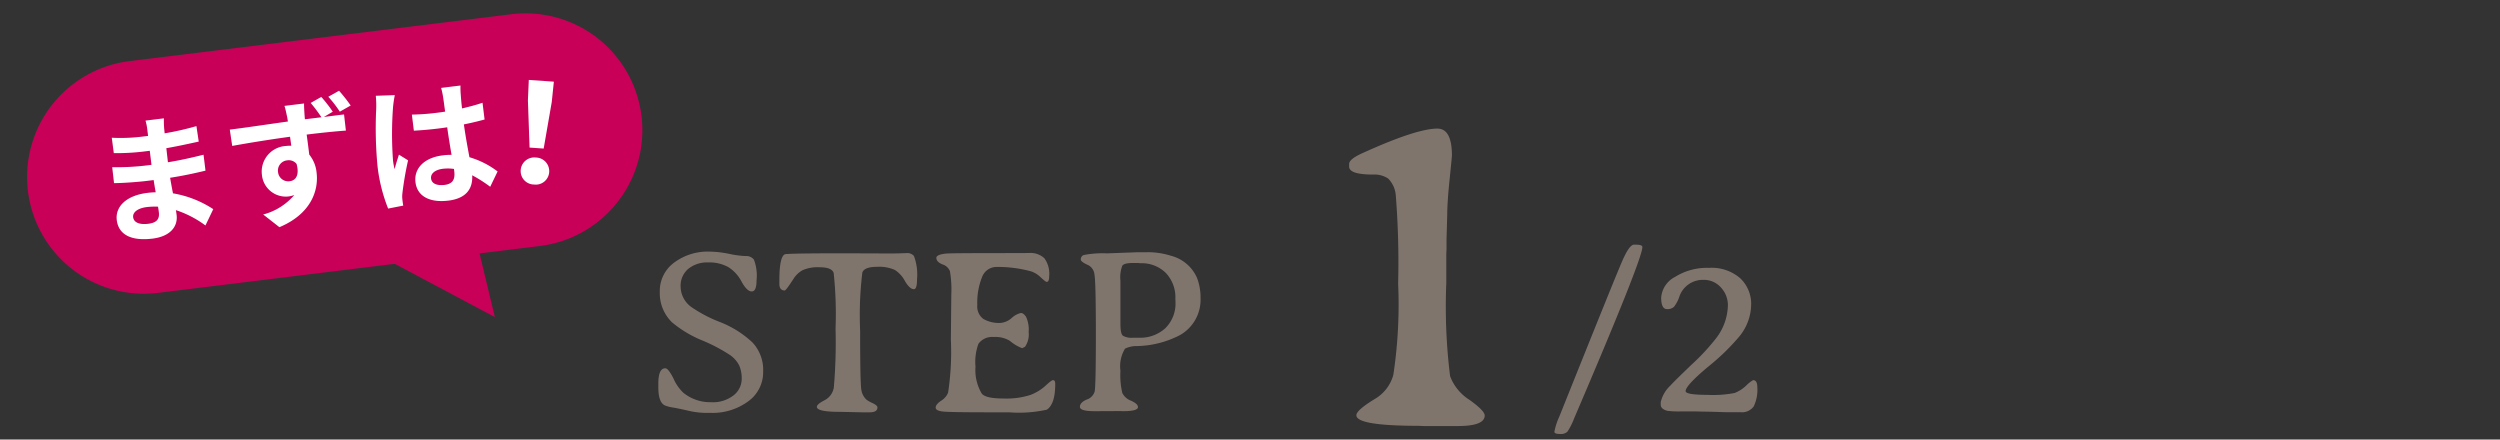
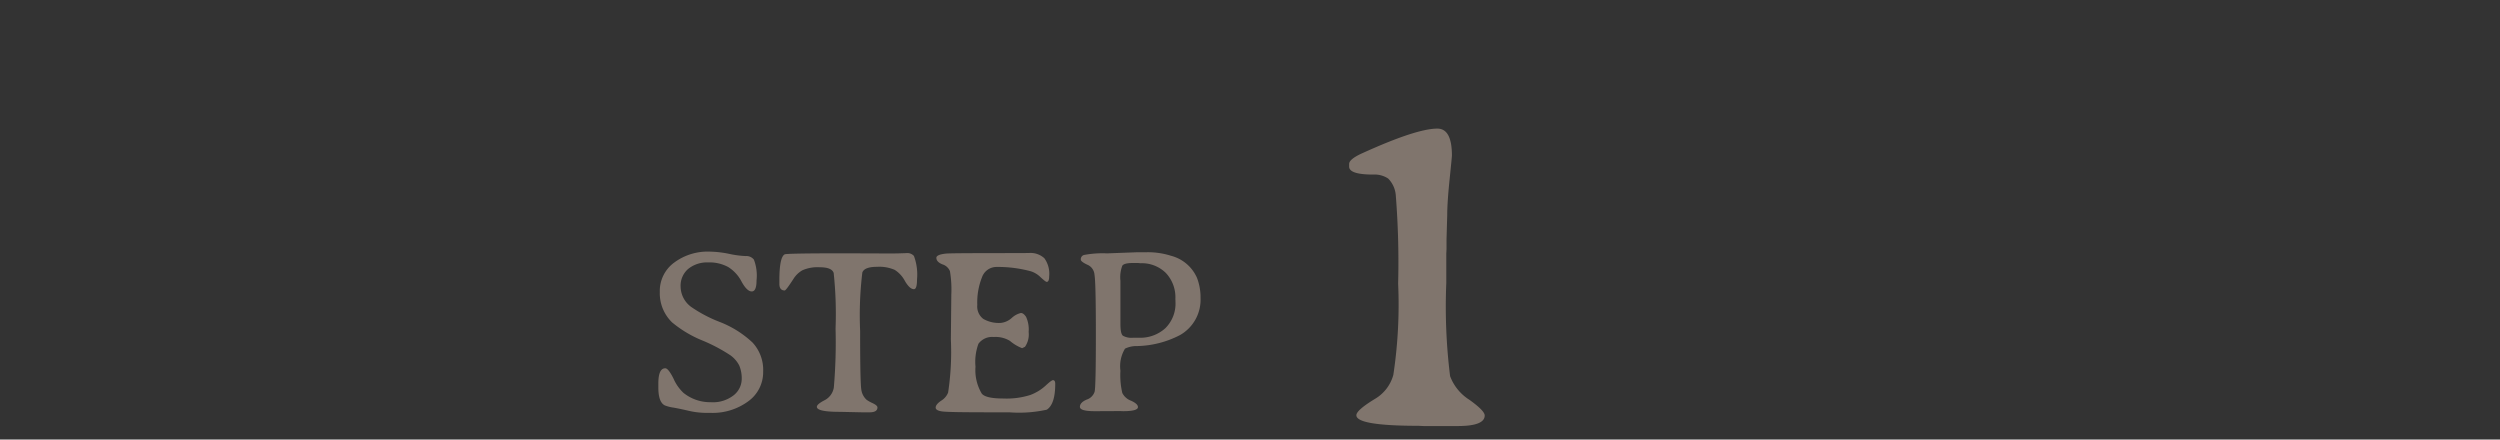
<svg xmlns="http://www.w3.org/2000/svg" width="182" height="32" viewBox="0 0 182 32">
  <rect x="0" y="0" width="182" height="32" fill="#333333" stroke="none" />
  <g transform="translate(-97 -761)">
    <g transform="translate(-6697.133 9.499)">
      <path d="M8.209-9.587q0,.805-.349.805T7.118-9.5a2.717,2.717,0,0,0-.963-1.054,2.821,2.821,0,0,0-1.465-.34,2.177,2.177,0,0,0-1.453.469,1.612,1.612,0,0,0-.556,1.3,1.862,1.862,0,0,0,.764,1.465,9.872,9.872,0,0,0,2.088,1.1,7.376,7.376,0,0,1,2.386,1.5,2.927,2.927,0,0,1,.772,2.121A2.607,2.607,0,0,1,7.6-.78,4.381,4.381,0,0,1,4.848.058H4.541A5.8,5.8,0,0,1,3.241-.1q-.685-.158-1.1-.228a2.828,2.828,0,0,1-.6-.154q-.481-.224-.481-1.312v-.282q0-1.112.506-1.112.224,0,.6.755A3.161,3.161,0,0,0,2.889-1.4a3.087,3.087,0,0,0,1.98.681,2.437,2.437,0,0,0,1.693-.519A1.525,1.525,0,0,0,7.13-2.378a2.43,2.43,0,0,0-.174-1,2.092,2.092,0,0,0-.631-.743,12.021,12.021,0,0,0-2.05-1.087A8.389,8.389,0,0,1,2.067-6.524a2.945,2.945,0,0,1-.9-2.216,2.554,2.554,0,0,1,1.046-2.142,4.082,4.082,0,0,1,2.548-.8,7.592,7.592,0,0,1,1.444.162,7.008,7.008,0,0,0,1.216.162.7.7,0,0,1,.594.257A3.24,3.24,0,0,1,8.209-9.587ZM12.6-.382q0-.191.556-.477a1.261,1.261,0,0,0,.681-.938,38.291,38.291,0,0,0,.125-4.283,28.163,28.163,0,0,0-.137-4.047q-.137-.415-1.009-.415a2.745,2.745,0,0,0-1.262.216A1.828,1.828,0,0,0,10.9-9.7q-.548.847-.639.847-.39,0-.39-.481v-.249q0-1.7.39-1.9.149-.075,4.333-.075L18-11.546q.274,0,.556-.008l.548-.017a.641.641,0,0,1,.564.208,3.885,3.885,0,0,1,.224,1.71q0,.706-.224.706-.307,0-.656-.594a2.12,2.12,0,0,0-.747-.813,2.827,2.827,0,0,0-1.295-.22q-.9,0-1.058.407a25.9,25.9,0,0,0-.162,4.246q0,3.839.091,4.312a1.2,1.2,0,0,0,.39.722,2.715,2.715,0,0,0,.436.241q.344.166.344.307,0,.357-.573.357H15.9L14.269-.017Q12.6-.017,12.6-.382Zm8.7-10.849q0-.232.7-.307.324-.033,3.553-.033l2.474-.008a1.488,1.488,0,0,1,1.133.378,1.921,1.921,0,0,1,.353,1.316q0,.407-.183.407-.075,0-.444-.34a1.755,1.755,0,0,0-.71-.432,9.18,9.18,0,0,0-2.49-.315,1.118,1.118,0,0,0-1.062.747A4.943,4.943,0,0,0,24.28-7.8a1.137,1.137,0,0,0,.436,1.017A2.3,2.3,0,0,0,26-6.491a1.426,1.426,0,0,0,.789-.361,1.472,1.472,0,0,1,.664-.361q.191,0,.378.282a2.186,2.186,0,0,1,.187,1.1,1.57,1.57,0,0,1-.266,1.079l-.208.1a3.023,3.023,0,0,1-.888-.531,2.012,2.012,0,0,0-1.179-.282,1.233,1.233,0,0,0-1.112.49,3.816,3.816,0,0,0-.216,1.673A3.334,3.334,0,0,0,24.6-1.353q.274.365,1.577.365a5.7,5.7,0,0,0,1.963-.257,3.4,3.4,0,0,0,1.1-.668q.44-.411.548-.411.166,0,.166.266,0,1.486-.614,1.884A9.4,9.4,0,0,1,26.6.017H25.135q-2.847,0-3.366-.058T21.25-.328q0-.228.4-.5a1.211,1.211,0,0,0,.506-.594,19.711,19.711,0,0,0,.2-3.876l.033-3.254a8.114,8.114,0,0,0-.1-1.706.856.856,0,0,0-.544-.494Q21.3-10.932,21.3-11.231ZM34.7-9.562v3.154q0,.7.178.847a1.272,1.272,0,0,0,.751.149h.415A2.714,2.714,0,0,0,37.964-6.1a2.518,2.518,0,0,0,.743-1.942v-.091L38.7-8.226a2.58,2.58,0,0,0-.7-1.909,2.491,2.491,0,0,0-1.843-.7l-.166-.017h-.4q-.606,0-.751.191A2.355,2.355,0,0,0,34.7-9.562Zm.332,4.947A2.482,2.482,0,0,0,34.7-3.009a5.631,5.631,0,0,0,.137,1.619,1.152,1.152,0,0,0,.639.564q.5.228.5.461,0,.3-1.087.3l-.216-.008-1.652.008h-.2q-1.071,0-1.071-.315t.49-.527a.9.9,0,0,0,.581-.573q.091-.361.091-4.167t-.1-4.35a.854.854,0,0,0-.44-.693q-.556-.249-.556-.407a.321.321,0,0,1,.232-.34,7.211,7.211,0,0,1,1.677-.116l.872-.033.888-.033.448-.017h.681a5.536,5.536,0,0,1,1.768.257,2.845,2.845,0,0,1,1.893,1.61A3.993,3.993,0,0,1,40.533-8.3a2.962,2.962,0,0,1-1.486,2.689,7.067,7.067,0,0,1-3.121.805A1.908,1.908,0,0,0,35.029-4.615Z" transform="translate(6841 781.5)" fill="#80756d" />
-       <path d="M6.084-12.186h.149q.465,0,.465.174Q6.7-11.14,1.727.465a4.825,4.825,0,0,1-.486.963.712.712,0,0,1-.548.166q-.4,0-.4-.158A4.627,4.627,0,0,1,.647.34Q4.723-9.836,5.238-11.011T6.084-12.186ZM13.829.008H12.758L12.484,0q-.963-.033-1.345-.033l-.266-.008q-.266-.008-.54-.008h-.8A6.589,6.589,0,0,1,8.525-.091q-.49-.125-.49-.448V-.722a2.392,2.392,0,0,1,.706-1.212q.249-.282,1.569-1.548A15.474,15.474,0,0,0,12.086-5.4a4.065,4.065,0,0,0,.838-2.349,1.882,1.882,0,0,0-.51-1.324,1.645,1.645,0,0,0-1.258-.552A1.8,1.8,0,0,0,9.38-8.375,2.462,2.462,0,0,1,9-7.666a.676.676,0,0,1-.51.17q-.423,0-.423-.838a1.849,1.849,0,0,1,1-1.5,4.4,4.4,0,0,1,2.482-.664,3.164,3.164,0,0,1,2.27.755A2.569,2.569,0,0,1,14.618-7.8a3.753,3.753,0,0,1-.888,2.328,16.359,16.359,0,0,1-2.266,2.187Q9.845-1.926,9.845-1.527q0,.274,1.594.274a8.172,8.172,0,0,0,1.98-.137,2.634,2.634,0,0,0,.834-.535,2.369,2.369,0,0,1,.506-.4q.307,0,.307.523a2.8,2.8,0,0,1-.257,1.378A1.045,1.045,0,0,1,13.829.008Z" transform="translate(6907 781.5)" fill="#80756d" />
      <path d="M18.833-19.67q0,.085-.171,1.752t-.171,2.572l-.051,1.76v.7l-.017.359v2.136A41.023,41.023,0,0,0,18.7-3.615a3.474,3.474,0,0,0,1.4,1.718q1.119.8,1.119,1.145,0,.769-1.965.769h-2.5L16.406,0q-4.529,0-4.529-.769,0-.376,1.418-1.23a2.915,2.915,0,0,0,1.273-1.709,34.222,34.222,0,0,0,.35-6.639,61.879,61.879,0,0,0-.171-6.426A1.954,1.954,0,0,0,14.193-18a1.8,1.8,0,0,0-1.1-.291q-1.743,0-1.743-.581v-.188q0-.359.991-.8,3.914-1.777,5.435-1.777Q18.833-21.636,18.833-19.67Z" transform="translate(6881 782.5)" fill="#80756d" />
-       <path d="M8.5,0h28a8.5,8.5,0,0,1,0,17H8.5a8.5,8.5,0,0,1,0-17Z" transform="translate(6795.133 756.985) rotate(-7)" fill="#c80058" />
-       <path d="M6352.692,163.428l15.428,10.811-1.235-10.811Z" transform="translate(488.271 1377.725) rotate(-7)" fill="#c80058" />
-       <path d="M-10.23-1.31c0,.57-.34.73-.87.73-.68,0-1.03-.24-1.03-.61,0-.34.38-.61,1.08-.61a5.306,5.306,0,0,1,.81.07C-10.23-1.56-10.23-1.42-10.23-1.31Zm3.96.25a7.66,7.66,0,0,0-2.77-1.5c-.03-.38-.05-.78-.07-1.15.96-.03,1.73-.1,2.62-.2V-5.08c-.81.1-1.64.19-2.64.23l.01-1.03c.95-.05,1.75-.13,2.4-.19l-.03-1.14a20.75,20.75,0,0,1-2.36.24l.01-.39a6.619,6.619,0,0,1,.07-.7h-1.35a3.964,3.964,0,0,1,.05.68v.45h-.49a13.109,13.109,0,0,1-2.15-.19l.01,1.13a16.491,16.491,0,0,0,2.15.15h.47v1.03h-.47a17.964,17.964,0,0,1-2.39-.18l-.01,1.17c.66.08,1.8.13,2.38.13h.51c.01.29.02.6.04.9a6.078,6.078,0,0,0-.61-.03c-1.53,0-2.45.7-2.45,1.7,0,1.05.84,1.65,2.42,1.65,1.31,0,1.95-.65,1.95-1.5,0-.1,0-.22-.01-.35a7.5,7.5,0,0,1,2,1.37ZM4.58-7.33A12.178,12.178,0,0,0,3.87-8.5l-.83.34a8.727,8.727,0,0,1,.7,1.18ZM-1.26-3.15A.745.745,0,0,1-.5-3.93a.729.729,0,0,1,.65.34C.28-2.72-.08-2.4-.49-2.4A.747.747,0,0,1-1.26-3.15ZM3.23-7.04a9.513,9.513,0,0,0-.7-1.17l-.82.34a10.381,10.381,0,0,1,.65,1.13H1.15c0-.12.01-.22.01-.3.01-.16.04-.69.07-.85H-.21c.04.17.07.54.1.86,0,.08.01.18.01.3-1.34.02-3.13.07-4.27.07l.03,1.2c1.22-.07,2.76-.13,4.26-.15l.01.66a2.6,2.6,0,0,0-.4-.03A1.867,1.867,0,0,0-2.45-3.12,1.748,1.748,0,0,0-.74-1.31a2.138,2.138,0,0,0,.45-.05A4.491,4.491,0,0,1-2.71-.23L-1.65.83C.76.15,1.52-1.48,1.52-2.78a2.442,2.442,0,0,0-.37-1.37c0-.43,0-.97-.01-1.47,1.34,0,2.27.03,2.87.06l.01-1.18c-.29-.01-.86,0-1.48,0Zm3.25-.77a7.43,7.43,0,0,1-.09.97,29.35,29.35,0,0,0-.41,4.13A11.945,11.945,0,0,0,6.37.45L7.49.37C7.48.23,7.48.06,7.48-.04A1.955,1.955,0,0,1,7.53-.5a23.624,23.624,0,0,1,.71-2.36l-.61-.49c-.15.33-.31.66-.44,1.01a4.583,4.583,0,0,1-.04-.64,26.191,26.191,0,0,1,.47-3.83,8.322,8.322,0,0,1,.24-.88Zm5,6.15c0,.58-.21.9-.82.9-.52,0-.92-.18-.92-.58,0-.37.38-.6.94-.6a3.087,3.087,0,0,1,.8.11Zm3.13.4A6.286,6.286,0,0,0,12.7-2.54c-.04-.67-.09-1.46-.11-2.42.54-.04,1.06-.1,1.54-.17V-6.36c-.47.1-.99.17-1.53.23,0-.44.02-.81.03-1.03a6.325,6.325,0,0,1,.06-.64H11.27a5.6,5.6,0,0,1,.06.65c.01.21.01.61.02,1.1-.23.01-.47.01-.7.01a16.421,16.421,0,0,1-1.73-.09v1.18c.59.04,1.15.06,1.73.06.23,0,.47,0,.71-.01.01.7.04,1.42.07,2.03a4.449,4.449,0,0,0-.65-.04c-1.35,0-2.2.69-2.2,1.7C8.58-.17,9.44.41,10.8.41c1.34,0,1.88-.68,1.94-1.62a10.1,10.1,0,0,1,1.2.99Z" transform="translate(6816.011 767.015) rotate(-7)" fill="#fff" />
-       <path d="M-.51-2.57H.52L.87-5.99.92-7.48H-.91l.04,1.49ZM0,.09A.978.978,0,0,0,1.04-.89.992.992,0,0,0,0-1.88a.992.992,0,0,0-1.04.99A.978.978,0,0,0,0,.09Z" transform="translate(6833.015 764.844) rotate(4)" fill="#fff" />
    </g>
    <rect width="182" height="32" transform="translate(97 761)" fill="none" />
  </g>
</svg>